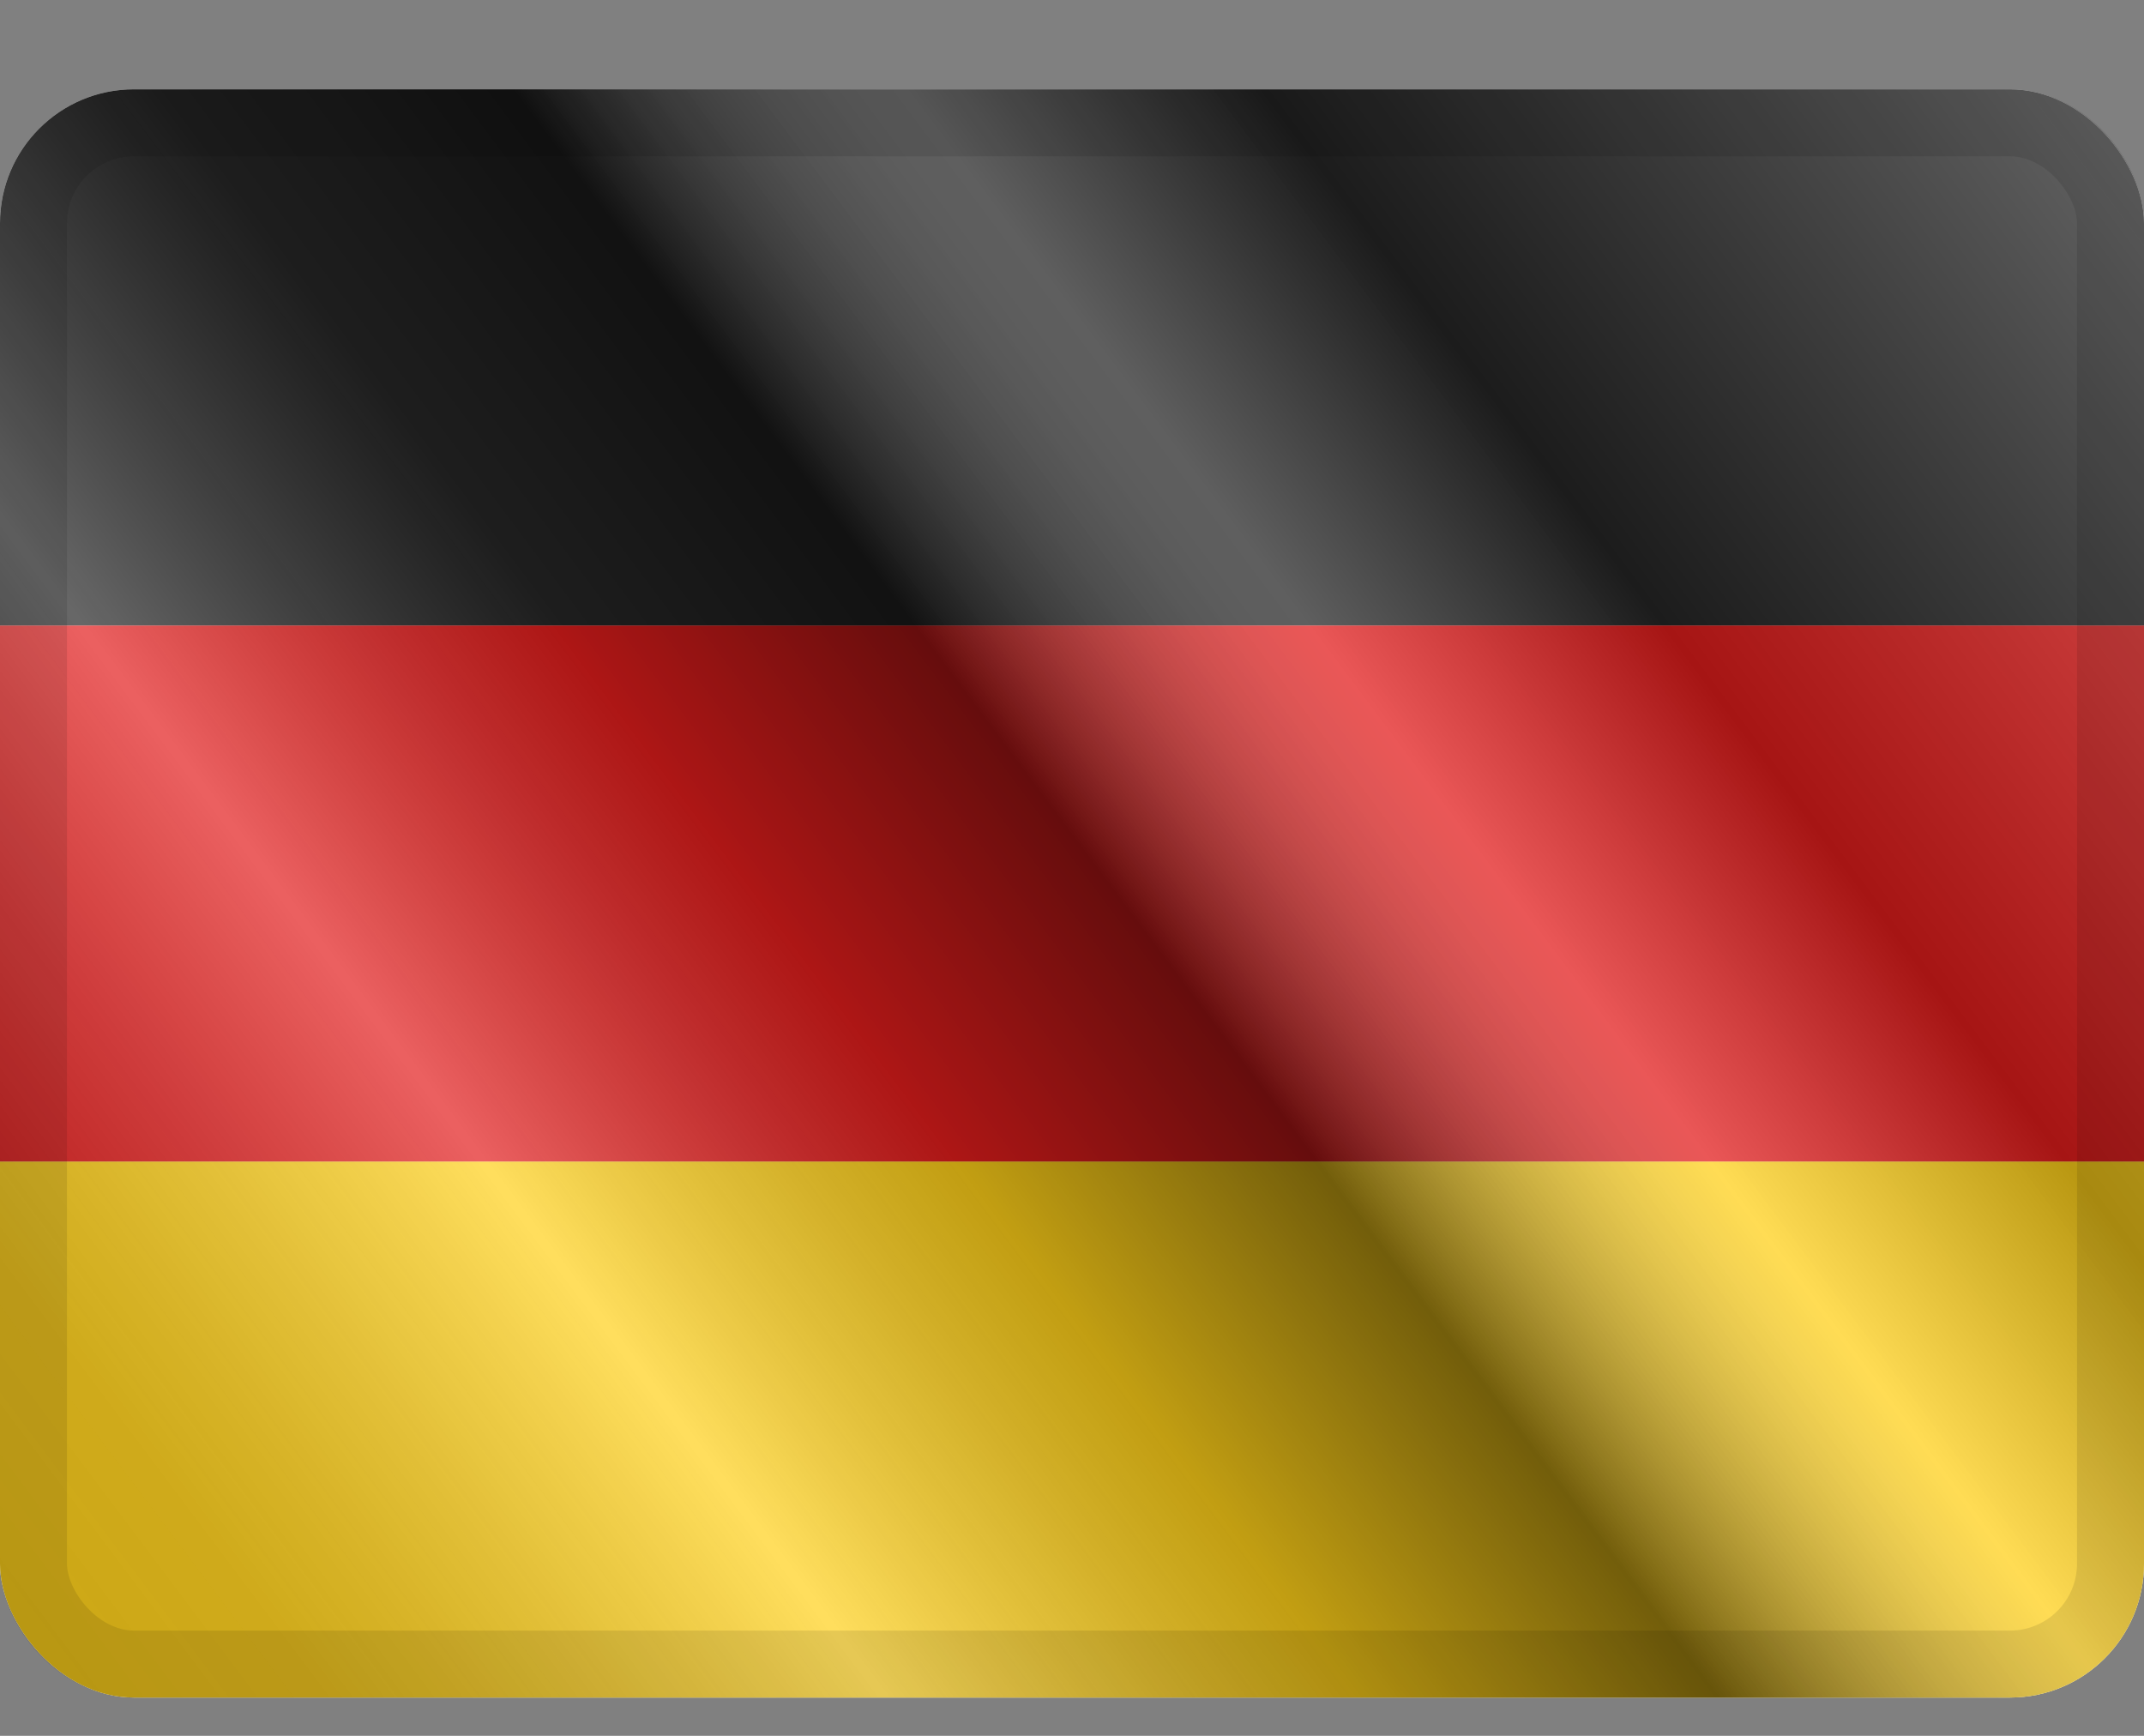
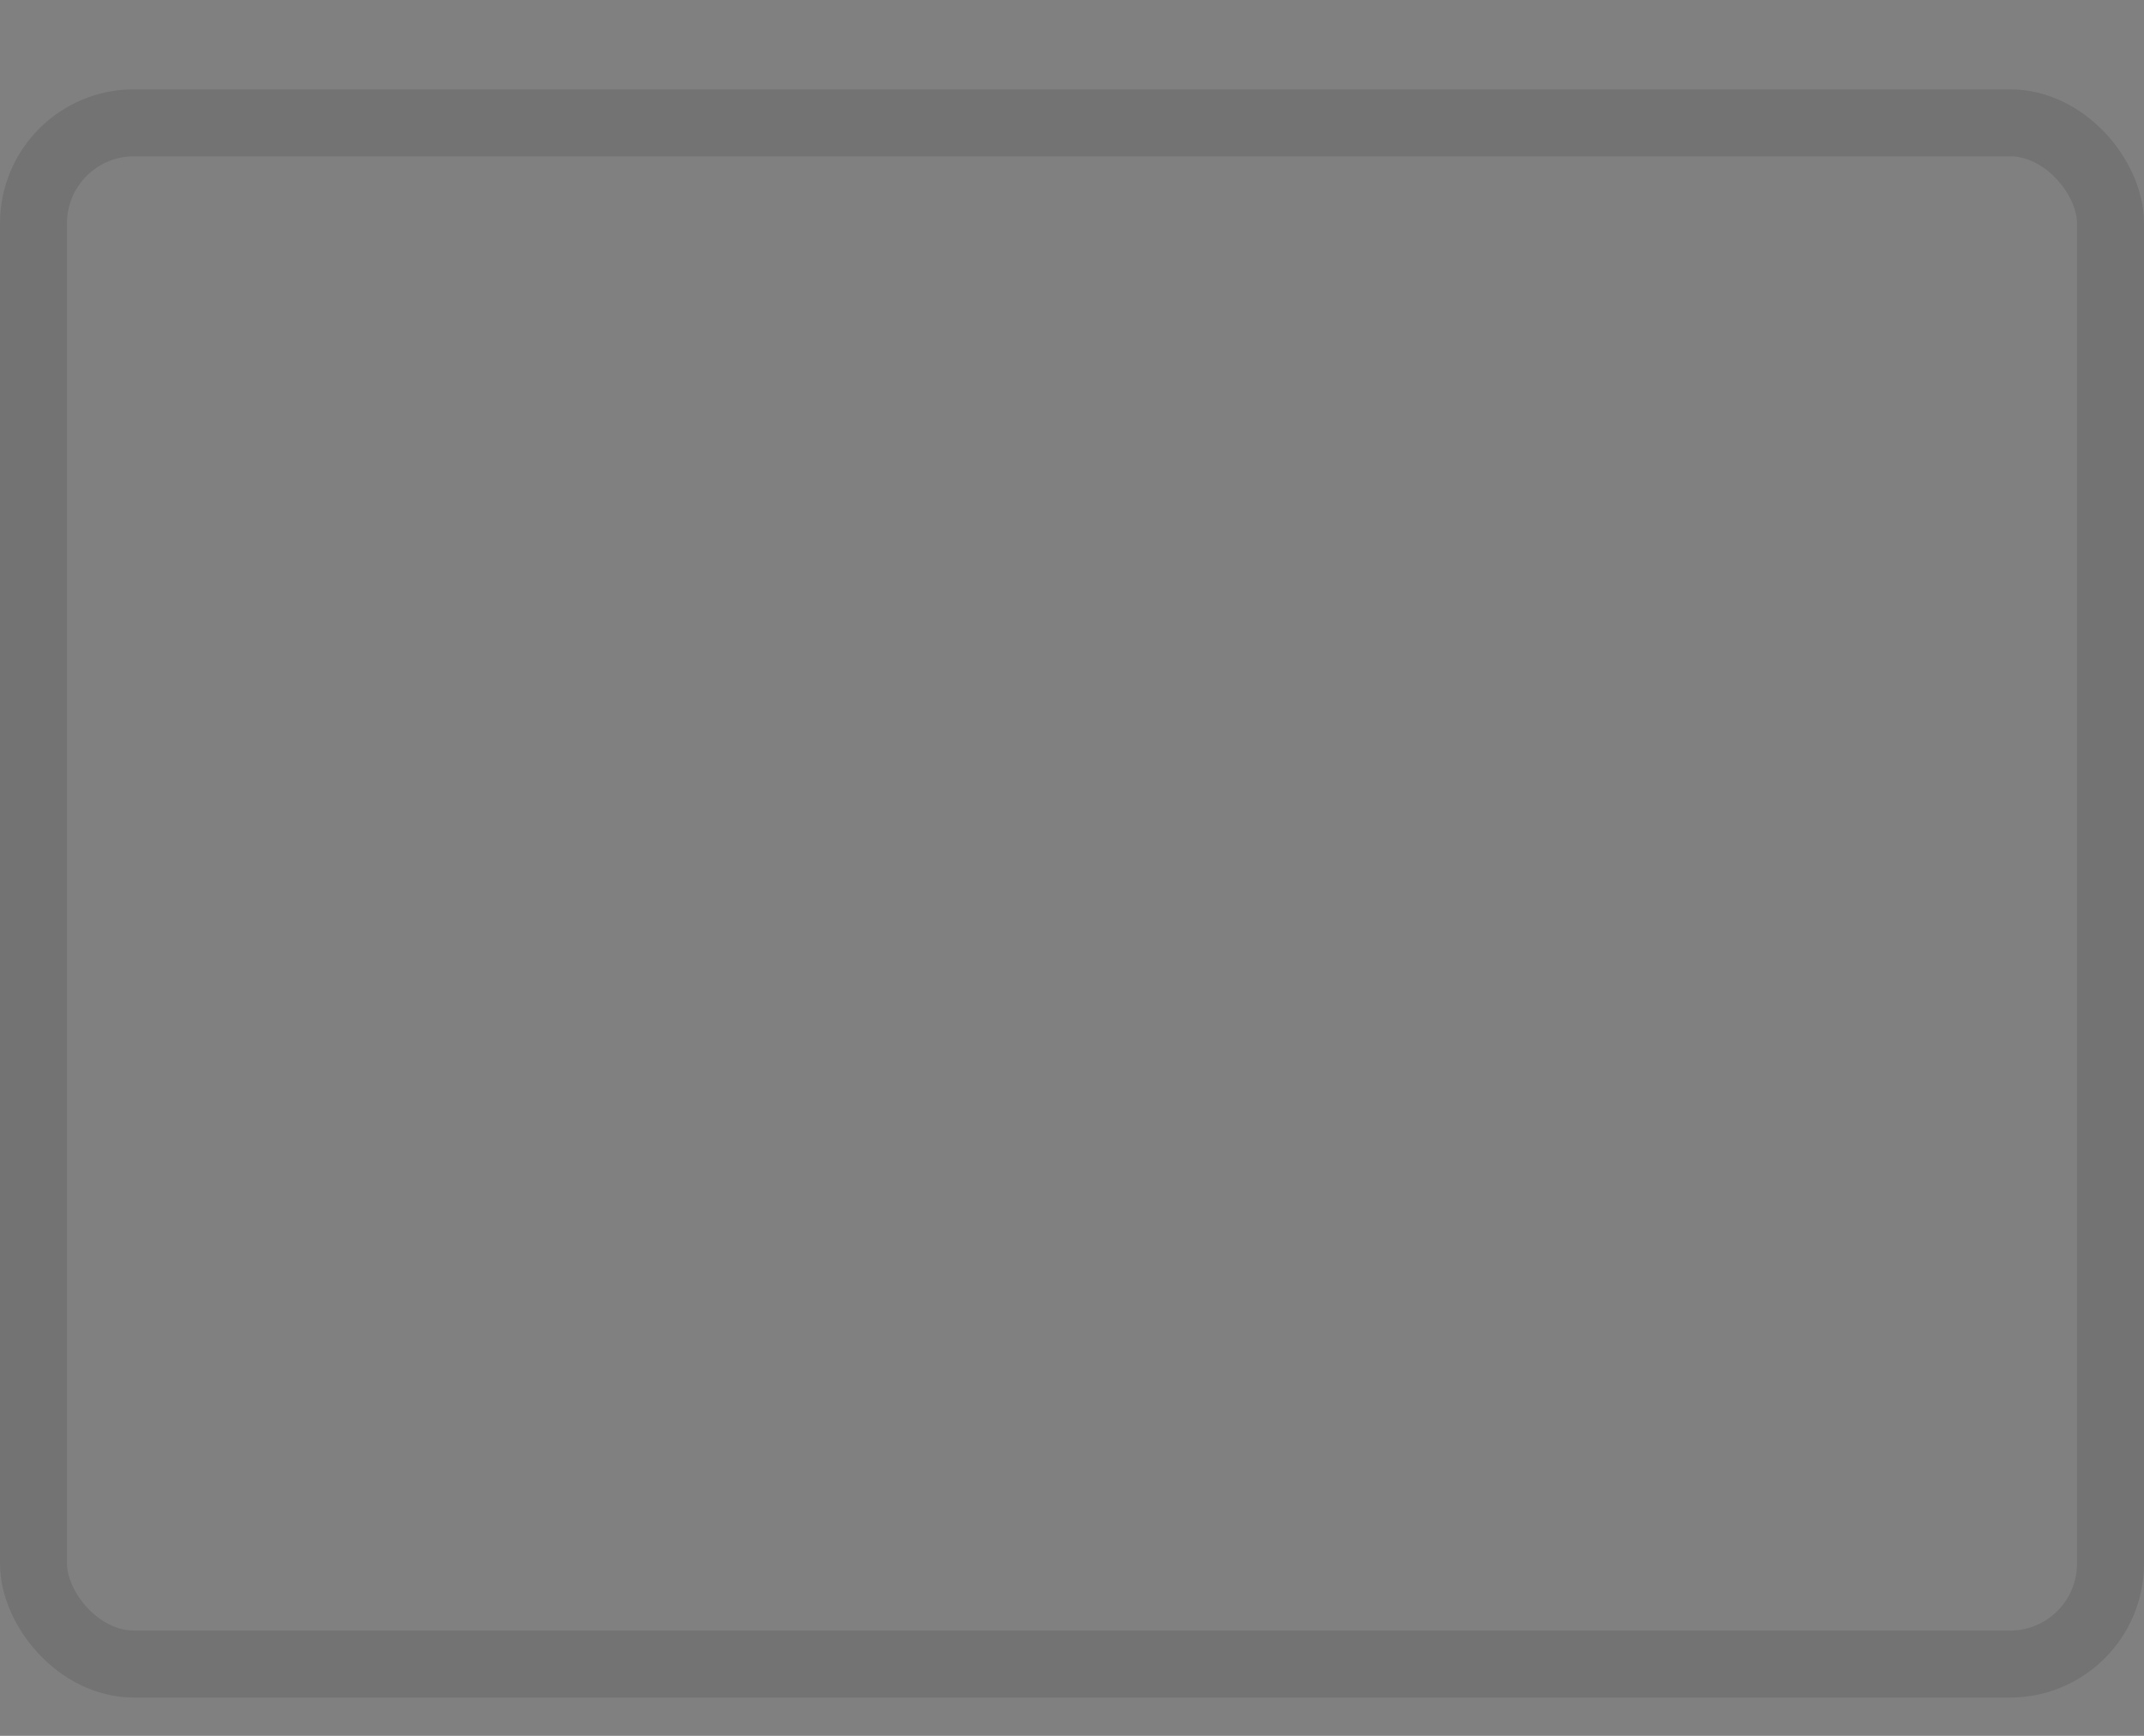
<svg xmlns="http://www.w3.org/2000/svg" width="21" height="17" viewBox="0 0 21 17" fill="none">
  <rect x="0" y="0" width="21" height="17" fill="#808080" stroke="none" />
  <g clip-path="url(#clip0_182_951)">
    <g clip-path="url(#clip1_182_951)">
      <rect width="21" height="15.75" transform="translate(0 0.875)" fill="white" />
      <path fill-rule="evenodd" clip-rule="evenodd" d="M0 11.375H21V16.625H0V11.375Z" fill="#FFD018" />
-       <path fill-rule="evenodd" clip-rule="evenodd" d="M0 6.125H21V11.375H0V6.125Z" fill="#E31D1C" />
-       <path fill-rule="evenodd" clip-rule="evenodd" d="M0 0.875H21V6.125H0V0.875Z" fill="#272727" />
    </g>
-     <rect y="0.875" width="21" height="15.75" fill="url(#paint0_linear_182_951)" style="mix-blend-mode:overlay" />
  </g>
  <rect x="0.328" y="1.203" width="20.344" height="15.094" rx="0.984" stroke="black" stroke-opacity="0.1" stroke-width="0.656" style="mix-blend-mode:multiply" />
  <defs>
    <linearGradient id="paint0_linear_182_951" x1="21" y1="0.875" x2="1.05643e-06" y2="16.625" gradientUnits="userSpaceOnUse">
      <stop stop-color="white" stop-opacity="0.3" />
      <stop offset="0.263" stop-opacity="0.27" />
      <stop offset="0.37" stop-color="white" stop-opacity="0.26" />
      <stop offset="0.487" stop-opacity="0.55" />
      <stop offset="0.594" stop-opacity="0.24" />
      <stop offset="0.736" stop-color="white" stop-opacity="0.3" />
      <stop offset="0.901" stop-color="#272727" stop-opacity="0.22" />
      <stop offset="1" stop-opacity="0.2" />
    </linearGradient>
    <clipPath id="clip0_182_951">
      <rect y="0.875" width="21" height="15.75" rx="1.312" fill="white" />
    </clipPath>
    <clipPath id="clip1_182_951">
-       <rect width="21" height="15.75" fill="white" transform="translate(0 0.875)" />
-     </clipPath>
+       </clipPath>
  </defs>
</svg>